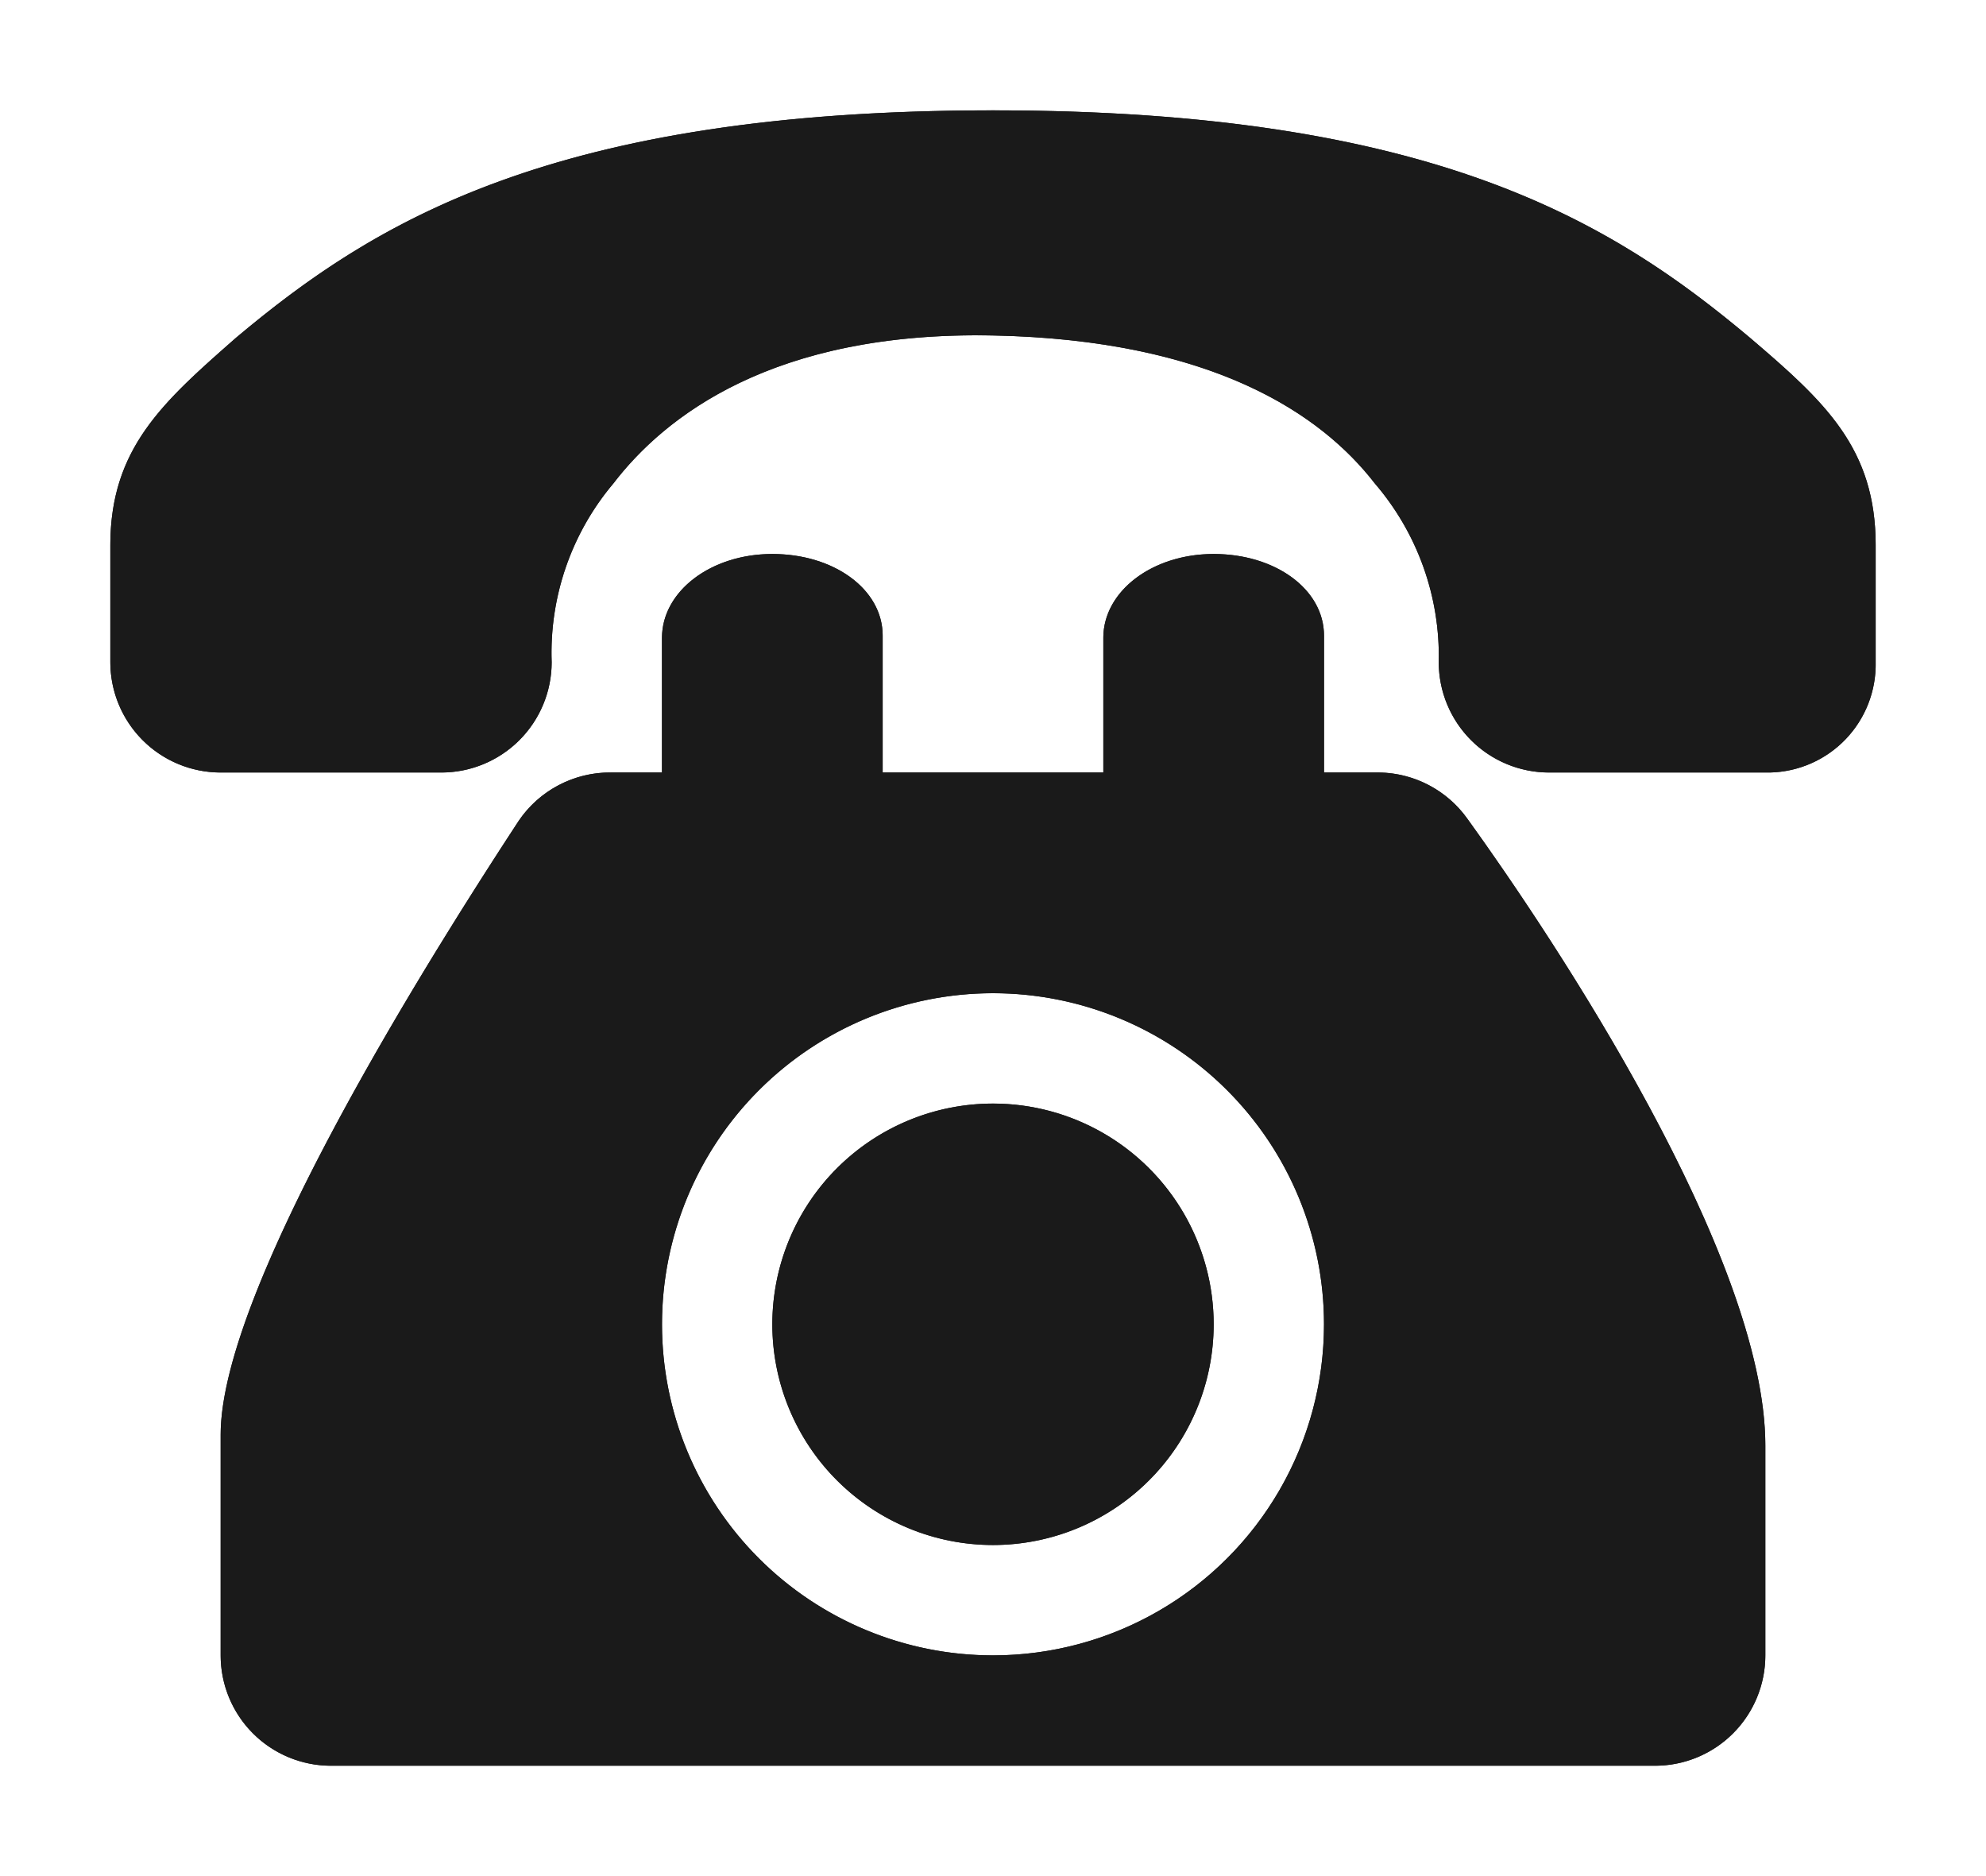
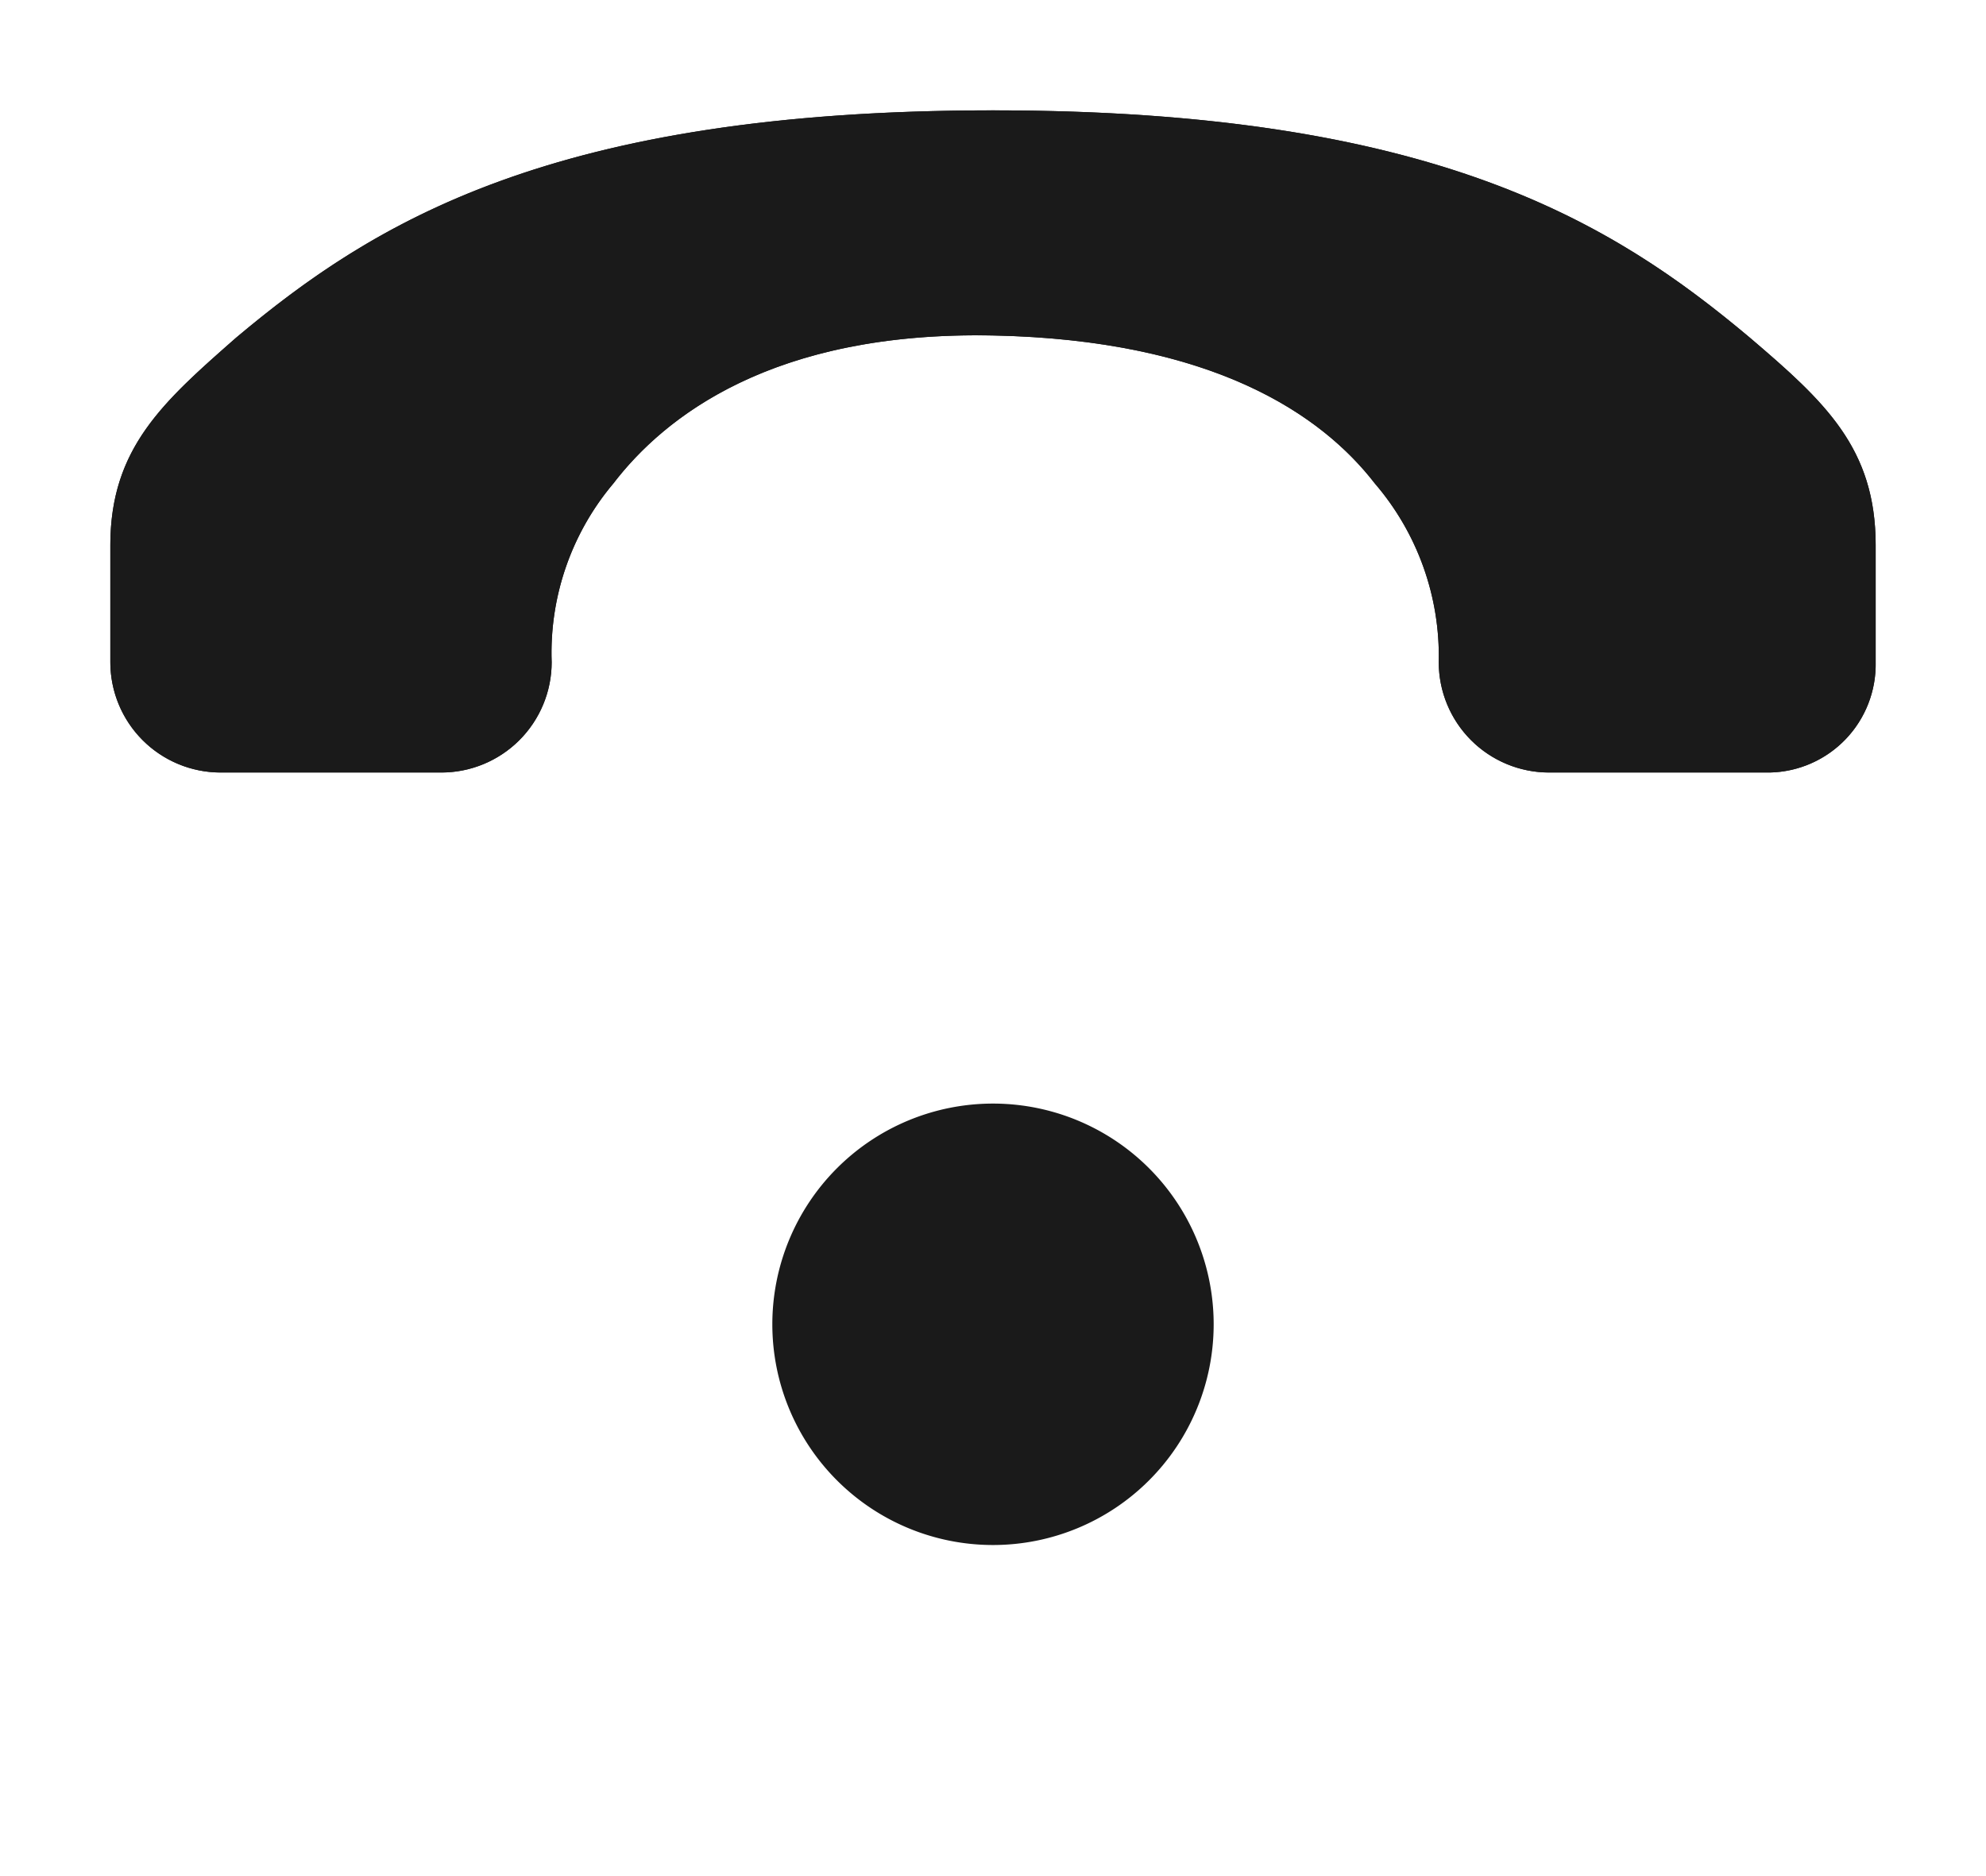
<svg xmlns="http://www.w3.org/2000/svg" viewBox="0 0 90 85">
  <defs>
    <clipPath id="766f206d-6817-4a35-a38e-2d3a4902a663">
      <path d="M79.3,15.3C73.1,10.1,65,5,45,5S16.9,10.1,10.7,15.3C7.4,18.2,5,20.3,5,24.7V30a5,5,0,0,0,5,5H20a5,5,0,0,0,5-5,11.9,11.9,0,0,1,2.8-8.1c2.3-3,7.2-6.9,17.2-6.7s14.9,3.6,17.3,6.7A12,12,0,0,1,65.2,30a5,5,0,0,0,5,5h10A4.9,4.9,0,0,0,85,30V24.7C85,20.3,82.7,18.2,79.3,15.3Z" style="fill:#1a1a1a;clip-rule:evenodd" />
    </clipPath>
    <clipPath id="3da4ec25-2ddd-4d9a-b058-9cd1bda9601e">
-       <path d="M45,50A10,10,0,1,0,55,60,10,10,0,0,0,45,50Z" style="fill:#1a1a1a;clip-rule:evenodd" />
-     </clipPath>
+       </clipPath>
    <clipPath id="64394252-9544-44d2-a66f-6ea1397b6601">
-       <path d="M45,75A15,15,0,1,1,60,60,15,15,0,0,1,45,75ZM62.5,35H60V28.8c0-2.1-2.2-3.7-5-3.7s-5,1.7-5,3.8V35H40V28.8c0-2.1-2.2-3.7-5-3.7s-5,1.7-5,3.8V35H27.7a5,5,0,0,0-4.2,2.2C19.7,43,10,58.3,10,65V75a5,5,0,0,0,5,5H75a5,5,0,0,0,5-5V65.5c0-8.6-9.6-23-13.5-28.4A5,5,0,0,0,62.5,35Z" style="fill:#1a1a1a;clip-rule:evenodd" />
-     </clipPath>
+       </clipPath>
  </defs>
  <title>icon-tel</title>
  <g id="444ca1ce-0319-45f5-904d-b736886f6615" data-name="レイヤー 2">
    <g id="6a7526fc-434d-459d-a32a-d62ac7522611" data-name="レイヤー 1">
      <path d="M79.3,15.3C73.1,10.1,65,5,45,5S16.9,10.1,10.7,15.3C7.4,18.2,5,20.3,5,24.7V30a5,5,0,0,0,5,5H20a5,5,0,0,0,5-5,11.9,11.9,0,0,1,2.8-8.1c2.3-3,7.2-6.9,17.2-6.7s14.9,3.6,17.3,6.7A12,12,0,0,1,65.2,30a5,5,0,0,0,5,5h10A4.9,4.9,0,0,0,85,30V24.7C85,20.3,82.7,18.2,79.3,15.3Z" style="fill:#1a1a1a;fill-rule:evenodd" />
      <g style="clip-path:url(#766f206d-6817-4a35-a38e-2d3a4902a663)">
        <rect width="90" height="40" style="fill:#1a1a1a" />
      </g>
      <path d="M45,50A10,10,0,1,0,55,60,10,10,0,0,0,45,50Z" style="fill:#1a1a1a;fill-rule:evenodd" />
      <g style="clip-path:url(#3da4ec25-2ddd-4d9a-b058-9cd1bda9601e)">
-         <rect x="30" y="45" width="30" height="30" style="fill:#1a1a1a" />
-       </g>
-       <path d="M45,75A15,15,0,1,1,60,60,15,15,0,0,1,45,75ZM62.5,35H60V28.8c0-2.1-2.2-3.7-5-3.7s-5,1.7-5,3.8V35H40V28.8c0-2.1-2.2-3.7-5-3.7s-5,1.7-5,3.8V35H27.7a5,5,0,0,0-4.2,2.2C19.7,43,10,58.3,10,65V75a5,5,0,0,0,5,5H75a5,5,0,0,0,5-5V65.5c0-8.6-9.6-23-13.5-28.4A5,5,0,0,0,62.5,35Z" style="fill:#1a1a1a;fill-rule:evenodd" />
+         </g>
      <g style="clip-path:url(#64394252-9544-44d2-a66f-6ea1397b6601)">
        <rect x="5" y="20" width="80" height="65" style="fill:#1a1a1a" />
      </g>
    </g>
  </g>
</svg>